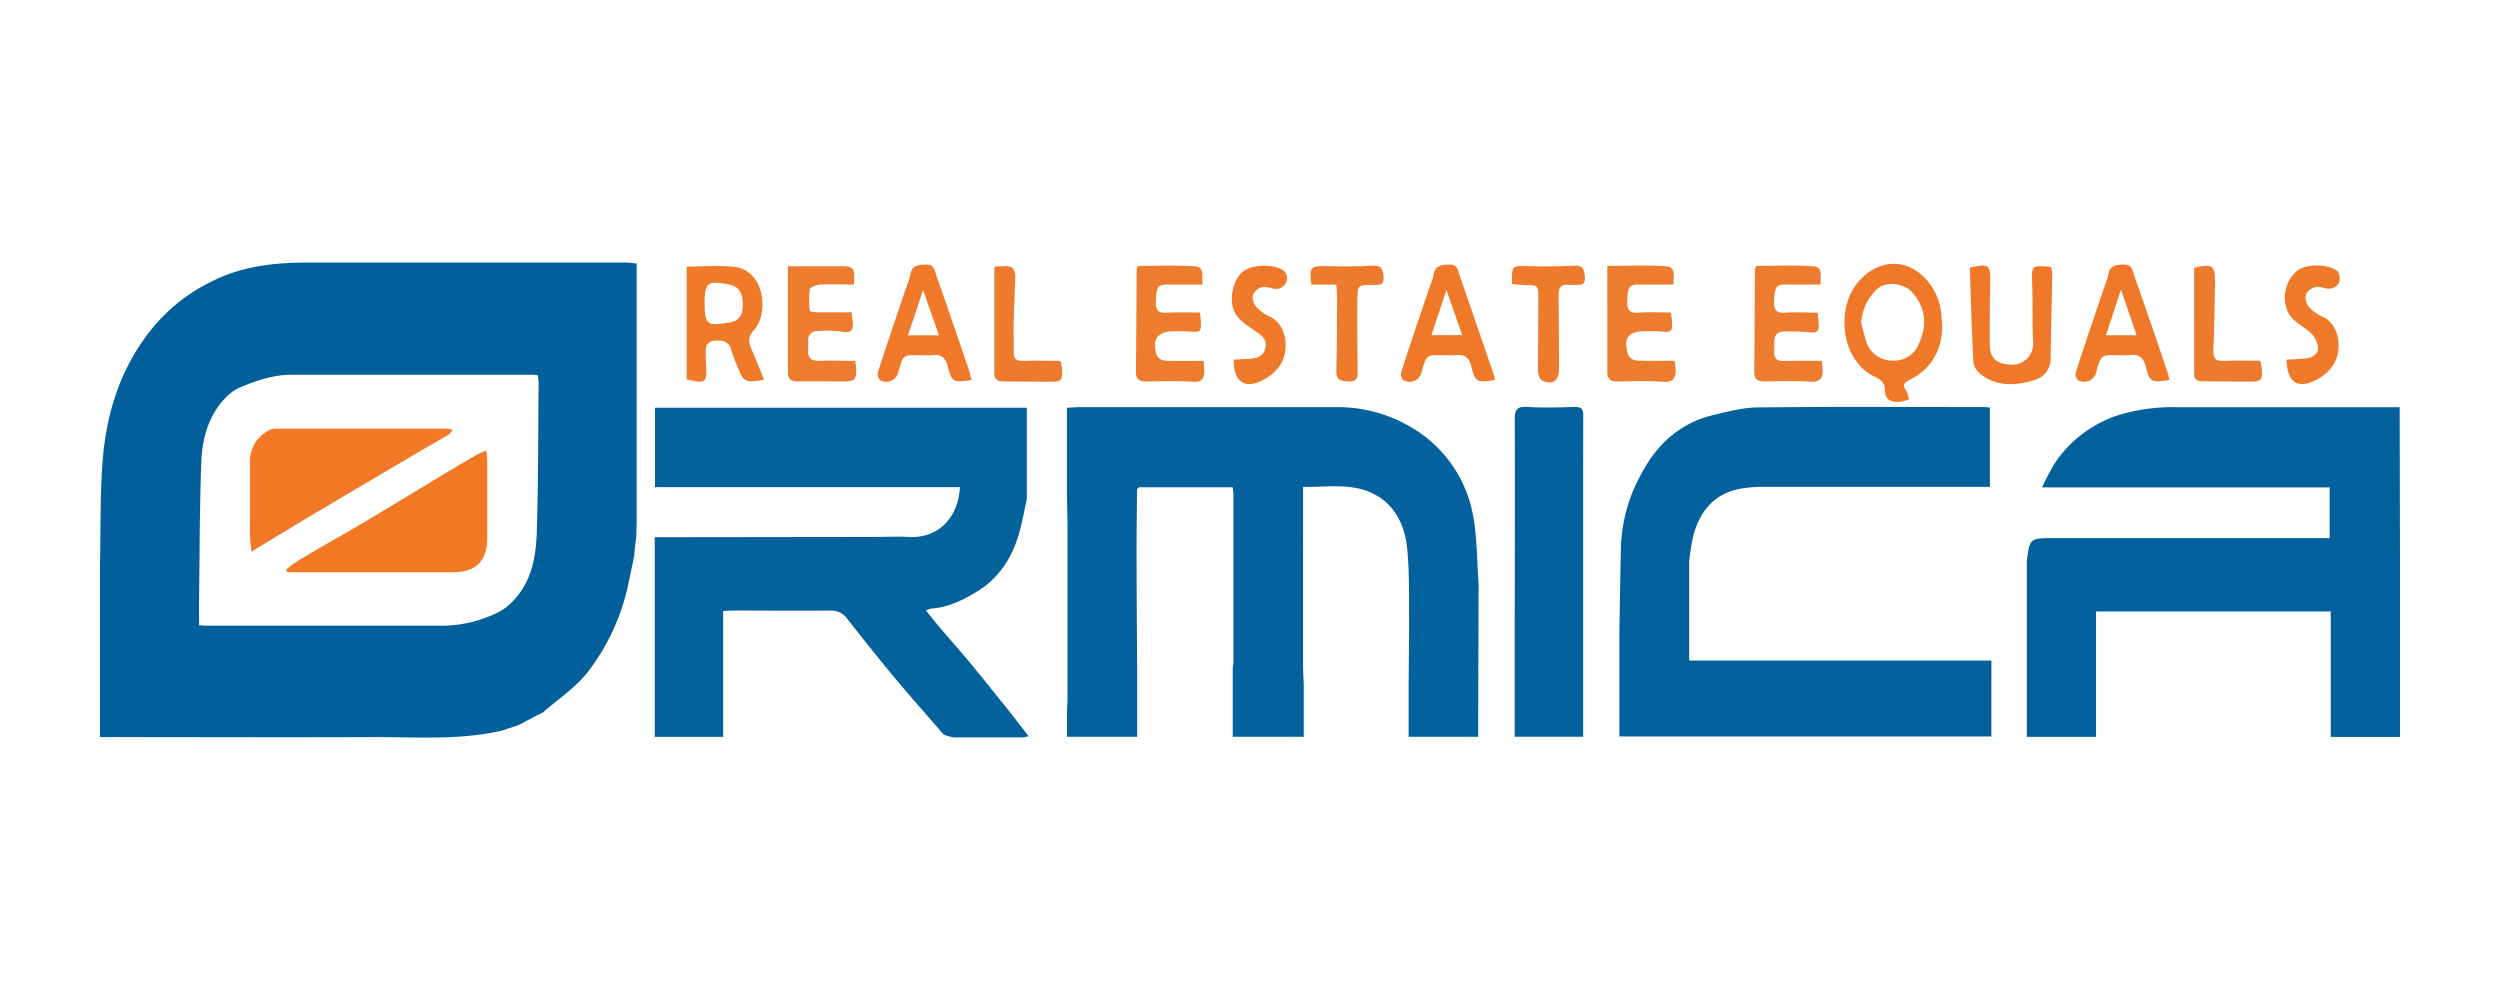
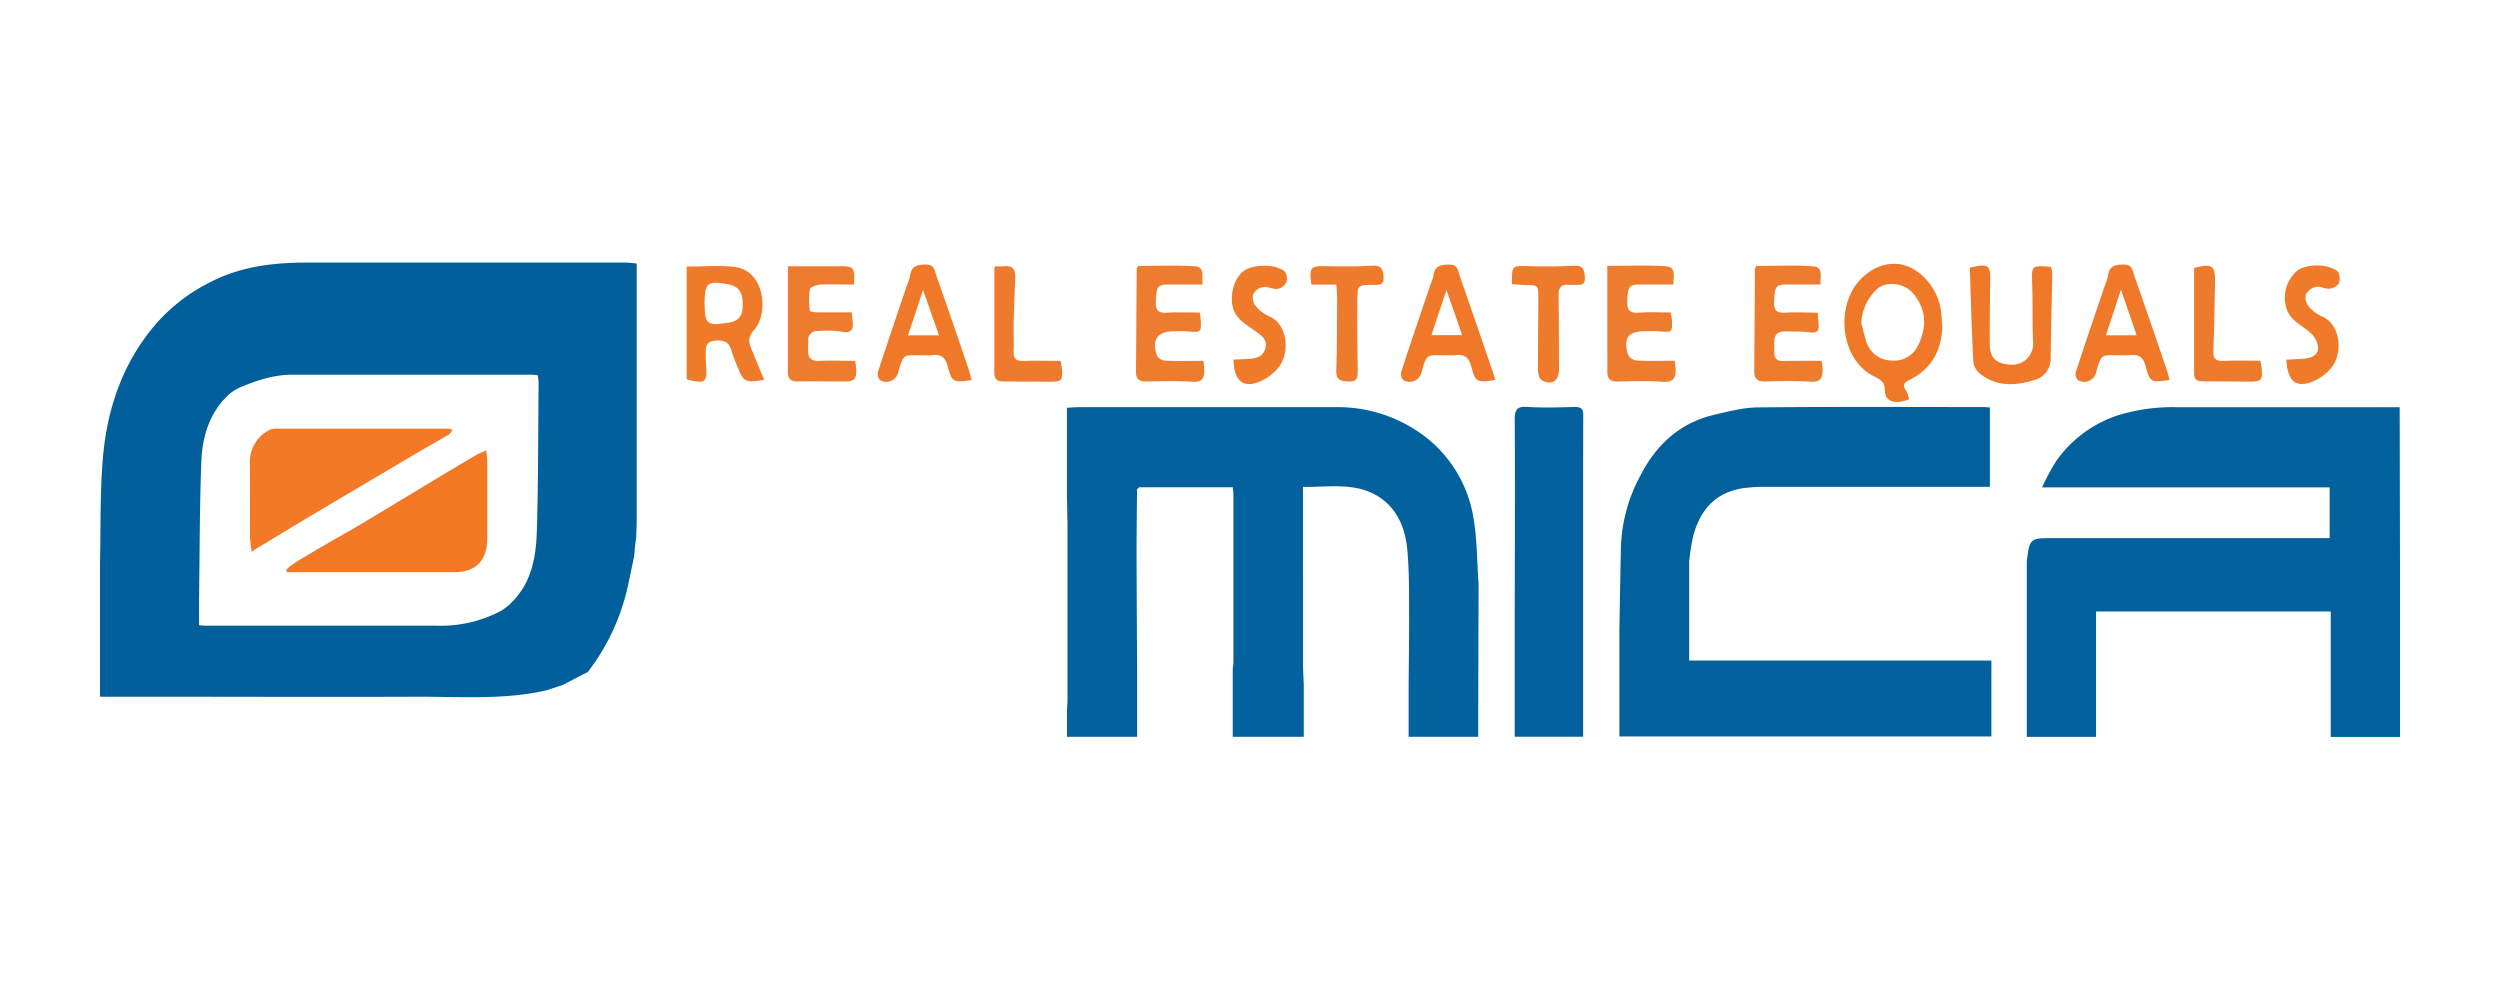
<svg xmlns="http://www.w3.org/2000/svg" width="500" height="200" viewBox="0 0 375 150" version="1.2">
-   <path style="stroke:none;fill-rule:nonzero;fill:#01609c;fill-opacity:1" d="M15 103.55V84.544c.11-5.023 0-10.059.371-15.07.547-7.762 2.895-14.957 8.059-20.926a26.4 26.4 0 0 1 8.285-6.309c4.633-2.36 9.566-2.86 14.601-2.86h47.391c.613 0 1.191.09 1.793.145v38.989l-.07 2.11-.168 1.222-.13 1.539c-.304 1.465-.612 2.937-.921 4.398a32.641 32.641 0 0 1-6.059 13.04c-1.832 2.347-4.468 4.058-6.722 6.054l-.809.387-2.883 1.515-1.656.543-.781.27c-6.446 1.48-12.989.95-19.504.972-12.91.055-25.824 0-38.738 0H15zm14.863-9.777c.434.043.614.079.832.079h34.836a19.18 19.18 0 0 0 9.547-2.188 8.157 8.157 0 0 0 1.836-1.473c2.824-2.902 3.48-6.644 3.606-10.39.23-7.434.195-14.875.27-22.313 0-.386-.075-.777-.118-1.195-.336-.035-.613-.082-.824-.082H43.785c-2.773 0-5.308.86-7.805 1.91a6.655 6.655 0 0 0-2.035 1.426c-2.656 2.687-3.605 6.148-3.746 9.742-.262 6.777-.242 13.566-.336 20.352-.011 1.328 0 2.675 0 4.132zm0 0" />
+   <path style="stroke:none;fill-rule:nonzero;fill:#01609c;fill-opacity:1" d="M15 103.55V84.544c.11-5.023 0-10.059.371-15.07.547-7.762 2.895-14.957 8.059-20.926a26.4 26.4 0 0 1 8.285-6.309c4.633-2.36 9.566-2.86 14.601-2.86h47.391c.613 0 1.191.09 1.793.145v38.989l-.07 2.11-.168 1.222-.13 1.539c-.304 1.465-.612 2.937-.921 4.398a32.641 32.641 0 0 1-6.059 13.04l-.809.387-2.883 1.515-1.656.543-.781.27c-6.446 1.48-12.989.95-19.504.972-12.91.055-25.824 0-38.738 0H15zm14.863-9.777c.434.043.614.079.832.079h34.836a19.18 19.18 0 0 0 9.547-2.188 8.157 8.157 0 0 0 1.836-1.473c2.824-2.902 3.48-6.644 3.606-10.39.23-7.434.195-14.875.27-22.313 0-.386-.075-.777-.118-1.195-.336-.035-.613-.082-.824-.082H43.785c-2.773 0-5.308.86-7.805 1.91a6.655 6.655 0 0 0-2.035 1.426c-2.656 2.687-3.605 6.148-3.746 9.742-.262 6.777-.242 13.566-.336 20.352-.011 1.328 0 2.675 0 4.132zm0 0" />
  <path style="stroke:none;fill-rule:nonzero;fill:#03629d;fill-opacity:1" d="M170.57 100.25v10.273h-10.52v-3.918c0-.546.075-1.093.075-1.64V79.398c0-1.707-.063-3.406-.086-5.105V61.164c.715-.035 1.223-.09 1.766-.09h38.465a21.534 21.534 0 0 1 11.61 3.137 19.342 19.342 0 0 1 3.288 2.477 19.098 19.098 0 0 1 2.684 3.12 19.186 19.186 0 0 1 1.964 3.618c.528 1.277.91 2.597 1.153 3.953.61 3.328.566 6.785.82 10.183l-.059 21.086v1.872h-10.437v-7.579c.031-3.925.094-7.843.066-11.765 0-2.965 0-5.942-.28-8.887-.36-3.473-1.786-6.559-5.048-8.215-3.265-1.656-6.937-.996-10.574-1.031V99.629c0 1 .066 2.004.106 3.004v7.887H184.91v-10.274c.05-.297.086-.594.102-.894V74.207c0-.336-.055-.676-.098-1.117h-14.027l-.328.281c-.032 3.305-.079 6.606-.075 9.914.012 5.653.055 11.313.086 16.965zm0 0" />
-   <path style="stroke:none;fill-rule:nonzero;fill:#03619c;fill-opacity:1" d="m151.555 106.895 2.726 3.53c-.265.087-.539.15-.816.18h-10.39a6.265 6.265 0 0 1-1.548-.445c-2.476-2.863-4.988-5.691-7.414-8.594-2.425-2.906-4.675-5.77-6.984-8.68a2.922 2.922 0 0 0-2.52-1.308c-4.89.063-9.777 0-14.632 0-.477 0-.957.05-1.504.078v18.875H98.21V80.582l33.047-.043c1.656 0 3.324-.09 4.98 0 4.633.3 7.528-3.055 7.75-7.469H98.25V61.16h55.77V74.88c-.38 1.715-.68 3.457-1.16 5.14-1.028 3.57-2.962 6.61-6.114 8.594-2.144 1.34-4.457 2.489-7.082 2.68-.27.059-.527.152-.77.277.825 1.016 1.56 1.953 2.329 2.856 1.582 1.836 3.203 3.668 4.754 5.562 1.882 2.282 3.714 4.602 5.578 6.907zm0 0" />
  <path style="stroke:none;fill-rule:nonzero;fill:#02619c;fill-opacity:1" d="M360 84.543v26h-10.39V91.719h-35.204v18.812h-10.39V84.242c.433-3.523.433-3.523 4.125-3.523h41.304v-7.61H306.31a32.808 32.808 0 0 1 2.101-3.918 18.131 18.131 0 0 1 4.031-4.164 18.202 18.202 0 0 1 5.137-2.695 27.725 27.725 0 0 1 8.992-1.25h33.379zM298.71 103.27v7.199h-55.8V94.512c.078-4.223.133-8.453.238-12.676.165-3.7 1.125-7.18 2.88-10.438 2.34-4.597 5.87-7.945 11.062-9.168 2.164-.503 4.375-1.101 6.574-1.12 11.32-.114 22.645-.055 33.965-.047.246 0 .488.035.855.066v11.898h-33.957a22.026 22.026 0 0 0-3 .196c-4.195.613-6.496 3.257-7.543 7.152a33.824 33.824 0 0 0-.609 3.855v14.852h45.336zM237.469 74.57v35.942h-10.262V94.508c0-10.516.07-21.031 0-31.547 0-1.5.32-2.027 1.902-1.922 2.352.145 4.723.078 7.09 0 .996 0 1.297.305 1.29 1.29-.02 4.093-.02 8.171-.02 12.241zm0 0" />
  <path style="stroke:none;fill-rule:nonzero;fill:#ef7929;fill-opacity:1" d="M291.352 48.953c-.11 3.633-1.633 6.395-4.918 8.027-.942.465-1.079.872-.465 1.692.191.387.32.797.39 1.223a7.071 7.071 0 0 1-1.222.359c-1.387.168-2.446-.242-2.41-1.832 0-1.223-.91-1.613-1.692-2.004-4.89-2.445-5.758-10.246-2.176-14.273 2.446-2.75 5.946-3.403 8.723-1.422a8.62 8.62 0 0 1 2.332 2.511 8.637 8.637 0 0 1 1.195 3.215c.145.793.145 1.656.243 2.504zm-12.16-.488c.273 1.008.488 2.035.835 3.02.141.378.336.726.586 1.042a3.967 3.967 0 0 0 1.938 1.36c.383.125.777.191 1.18.195.417.04.832.016 1.242-.074.406-.09.793-.242 1.156-.453.36-.215.68-.477.96-.79.278-.316.5-.663.669-1.046 1.32-2.77 1.222-5.399-.903-7.832-1.265-1.453-4.07-1.797-5.378-.438a7.226 7.226 0 0 0-1.633 2.285 7.252 7.252 0 0 0-.653 2.73zm0 0" />
  <path style="stroke:none;fill-rule:nonzero;fill:#ee7a2a;fill-opacity:1" d="M114.621 56.95c-2.762.523-3.101.347-3.953-1.837a25.16 25.16 0 0 1-.953-2.523c-.336-1.266-1.113-1.574-2.336-1.504-1.012.062-1.496.484-1.52 1.445 0 .758 0 1.508.055 2.262.172 2.613-.105 2.828-2.91 2.105v-16.91c2.41 0 4.781-.215 7.098.043 4.73.512 5.195 7.059 3.02 9.442-.974 1.07-.833 1.89-.376 2.953.598 1.441 1.192 2.91 1.875 4.523zM105.7 45.52c0 3.093.36 3.41 3.446 2.886h.156c1.562-.297 2.125-1.027 2.105-2.765 0-1.832-.64-2.707-2.12-2.977-3.173-.605-3.579-.281-3.606 2.856zm0 0" />
  <path style="stroke:none;fill-rule:nonzero;fill:#ef7929;fill-opacity:1" d="M307.645 40.04c.101.308.164.62.195.944-.07 4.278-.195 8.559-.242 12.836a3.3 3.3 0 0 1-.66 1.985 3.18 3.18 0 0 1-.766.734 3.215 3.215 0 0 1-.957.453c-2.703.832-5.543 1.086-8.027-.797a2.844 2.844 0 0 1-1.18-1.832c-.254-4.754-.38-9.511-.535-14.215 2.879-.656 3.117-.445 3.054 2.23-.043 3.056-.074 6.11-.062 9.204 0 2.164 1.004 3 3.148 3.117.215.016.434.008.649-.02.215-.027.422-.077.629-.152.203-.074.398-.164.582-.277a3.157 3.157 0 0 0 1.25-1.45 3.135 3.135 0 0 0 .254-1.26c-.149-3.013-.043-6.032-.153-9.052-.074-2.695-.125-2.695 2.82-2.449zm0 0" />
  <path style="stroke:none;fill-rule:nonzero;fill:#ed7c2e;fill-opacity:1" d="M241.094 39.883c3.097 0 5.96-.133 8.8.058 1.61.11 1.079 1.57 1.122 2.735h-5.012c-1.645 0-1.836.308-1.91 2.445-.055 1.348.312 1.914 1.77 1.781 1.452-.136 3.1-.03 4.741-.03.06.398.157.78.184 1.167.09 1.77 0 1.832-1.793 1.672-.695-.066-1.406-.035-2.11-.035-2.663 0-3.41.922-2.687 3.527.278.512.707.8 1.285.875 1.832.098 3.703.035 5.7.035.09.438.144.88.168 1.325 0 1.222-.32 1.921-1.836 1.835-2.297-.171-4.621-.086-6.93-.043-1.031 0-1.484-.41-1.484-1.406zM273.262 54.125c.043.441.133.934.133 1.43 0 1.16-.38 1.793-1.79 1.699-2.304-.145-4.62-.086-6.93-.035-1.12 0-1.546-.453-1.534-1.512.035-5.121.07-10.242.097-15.363 0-.094.078-.18.215-.453 2.805 0 5.707-.149 8.59.062 1.48.11.96 1.574 1.047 2.723h-5.145c-1.586 0-1.726.351-1.836 2.554-.046 1.352.41 1.77 1.723 1.672 1.547-.113 3.106 0 4.828 0 .05.61.106 1.223.149 1.875.054.946-.372 1.188-1.301 1.075-1.223-.145-2.508-.11-3.758-.145-1.04 0-1.61.457-1.61 1.535v1.656c0 .883.434 1.262 1.31 1.25 1.882-.035 3.738-.023 5.812-.023zM179.965 46.883c.066.469.14.812.152 1.156.078 1.797 0 1.832-1.777 1.684-.754-.067-1.512-.035-2.262-.035-2.445 0-3.387 1.273-2.523 3.667.285.446.691.696 1.218.747 1.836.078 3.707.03 5.747.03.07.536.109 1.071.117 1.614 0 1.043-.399 1.586-1.657 1.516-2.351-.137-4.726-.082-7.082-.04-1.023 0-1.503-.39-1.5-1.39.04-5.172.07-10.344.106-15.52 0-.085.09-.171.226-.421 2.762 0 5.622-.13 8.458.05 1.664.102.996 1.606 1.222 2.743h-5.262c-1.554 0-1.68.359-1.773 2.59-.059 1.402.488 1.714 1.762 1.632 1.59-.097 3.148-.023 4.828-.023zM128.266 54.133c.078.402.136.808.168 1.222.039 1.586-.282 1.868-1.895 1.864-2.309 0-4.617-.04-6.934 0-.949 0-1.418-.38-1.418-1.309V39.941H125.716c2.39-.05 2.562.133 2.37 2.743-1.655 0-3.343-.063-5.015 0-.57.035-1.523.37-1.59.703a11.83 11.83 0 0 0 0 3.238c0 .11.707.223 1.086.223h5.192c.047.488.097.925.14 1.375.141 1.3-.25 1.832-1.707 1.507a16.763 16.763 0 0 0-3.457-.074 1.307 1.307 0 0 0-.601.059 1.3 1.3 0 0 0-.836.82 1.26 1.26 0 0 0-.067.602v1.222c-.117 1.278.383 1.832 1.723 1.774 1.711-.086 3.465 0 5.313 0zm0 0" />
  <path style="stroke:none;fill-rule:nonzero;fill:#ef7929;fill-opacity:1" d="M145.738 56.992c-2.675.434-2.976.336-3.55-1.957-.348-1.398-1.016-1.969-2.415-1.746-.406.023-.816.023-1.222 0-2.942.066-3-.531-3.852 2.688-.082.27-.219.507-.414.714-.191.207-.418.36-.683.461-.266.102-.536.141-.817.114a1.808 1.808 0 0 1-.785-.254 1.328 1.328 0 0 1-.3-1.254c1.429-4.383 2.913-8.746 4.394-13.11.187-.41.328-.836.426-1.277.16-1.559 1.187-1.676 2.445-1.684 1.262-.003 1.222.97 1.512 1.711 1.628 4.633 3.226 9.278 4.796 13.926.176.512.293 1.04.465 1.668zm-4.89-6.691-2.391-6.805c-.8 2.445-1.488 4.492-2.258 6.805zM224.262 56.992c-2.676.434-2.977.336-3.551-1.957-.356-1.406-1.016-1.969-2.445-1.746-.407.023-.813.023-1.223 0-2.926.07-3.004-.547-3.848 2.688a1.83 1.83 0 0 1-1.101 1.175c-.262.102-.535.141-.817.114a1.808 1.808 0 0 1-.785-.254 1.318 1.318 0 0 1-.3-1.254c1.425-4.383 2.917-8.746 4.39-13.11.188-.41.332-.836.434-1.277.16-1.559 1.183-1.676 2.445-1.684 1.258-.003 1.223.97 1.504 1.711 1.617 4.633 3.207 9.282 4.8 13.926.212.512.325 1.04.497 1.668zm-9.551-6.722h4.613c-.8-2.336-1.535-4.415-2.351-6.778zM325.43 56.992c-2.676.434-2.973.336-3.551-1.957-.348-1.406-1.012-1.969-2.414-1.746-.406.023-.813.023-1.223 0-2.914.07-3.004-.55-3.855 2.688-.082.27-.219.507-.414.714-.192.207-.418.36-.684.461-.266.102-.535.141-.816.114a1.808 1.808 0 0 1-.786-.254 1.328 1.328 0 0 1-.3-1.254c1.43-4.383 2.922-8.746 4.394-13.11.192-.414.332-.84.426-1.285.16-1.558 1.223-1.668 2.445-1.675 1.223-.004 1.223.968 1.504 1.71 1.63 4.633 3.23 9.278 4.797 13.926.2.52.309 1.043.477 1.668zm-7.285-13.55-2.254 6.843h4.601zm0 0" />
  <path style="stroke:none;fill-rule:nonzero;fill:#ef7a29;fill-opacity:1" d="M185.035 53.938c.723-.032 1.457-.06 2.192-.102 1.14-.07 2.234-.254 2.578-1.606.34-1.351-.614-1.937-1.559-2.605-1.387-1-3-1.832-3.375-3.773-.371-1.946.375-4.336 1.785-5.278 1.414-.941 4.656-.996 6.028.125.379.504.464 1.051.257 1.649-.28.539-.714.867-1.308.988-.711.086-1.5-.395-2.188-.281-.675.144-1.175.52-1.492 1.133a2.09 2.09 0 0 0 .457 1.789 5.527 5.527 0 0 0 2 1.488c2.77 1.191 3.121 5.5 1.344 7.68a7.184 7.184 0 0 1-2.059 1.73c-2.89 1.621-4.629.543-4.66-2.938zM342.965 53.953c.918-.055 1.836-.086 2.77-.176 1.035-.097 2.023-.55 1.98-1.656a3.512 3.512 0 0 0-1.137-2.195c-1.308-1.223-3.191-1.832-3.668-3.899a5.283 5.283 0 0 1 1.676-5.425c1.398-1.055 4.59-1.055 6.016.066.351.281.433 1.258.242 1.77a1.824 1.824 0 0 1-1.395.863c-.664.066-1.398-.387-2.039-.262a2.172 2.172 0 0 0-1.515 1.098c-.157.68-.016 1.289.414 1.836a5.507 5.507 0 0 0 2.003 1.492c2.813 1.222 3.157 5.5 1.403 7.676a6.947 6.947 0 0 1-2.188 1.797c-2.906 1.476-4.406.511-4.562-2.985zm0 0" />
  <path style="stroke:none;fill-rule:nonzero;fill:#ee7a2b;fill-opacity:1" d="M200.45 42.691h-3.74c-.378-2.605-.128-2.832 2.255-2.77 2.383.06 4.62.075 6.918-.073 1.39-.086 1.558.613 1.652 1.699.117 1.285-.71 1.187-1.547 1.187-2.297 0-2.367 0-2.383 2.211-.039 3.563 0 7.133.047 10.696 0 .964-.058 1.648-1.343 1.582-1.13-.055-1.914-.13-1.864-1.618.121-3.62.102-7.242.121-10.867.008-.593-.066-1.187-.117-2.047zM226.781 42.617c0-2.824 0-2.762 2.446-2.695 2.285.066 4.578.066 6.898-.067 1.418-.085 1.516.708 1.61 1.727.1 1.168-.614 1.188-1.43 1.145h-.907c-1.16-.141-1.632.316-1.613 1.523.067 3.715.047 7.43.063 11.145 0 1.738-.985 2.445-2.551 1.664-.36-.176-.61-.965-.61-1.48 0-3.618.06-7.243.06-10.86 0-1.973-.056-1.961-1.985-1.961-.625-.02-1.266-.098-1.98-.14zm0 0" />
  <path style="stroke:none;fill-rule:nonzero;fill:#ee7b2d;fill-opacity:1" d="M339.043 54.113c.086.344.152.692.203 1.043.18 1.89 0 2.106-1.879 2.086l-6.789-.043c-.738 0-1.453-.062-1.46-1.062V40.184c2.76-.707 3.183-.403 3.136 2.34-.063 3.367-.113 6.722-.254 10.093-.047 1.219.398 1.574 1.574 1.52 1.746-.09 3.52-.024 5.469-.024zM149.29 39.941c.405.028.815.028 1.222 0 1.367-.203 1.832.504 1.777 1.723-.078 2.254-.187 4.516-.242 6.77-.04 1.406.07 2.824 0 4.226-.082 1.27.488 1.528 1.613 1.477 1.742-.078 3.496 0 5.426 0 .098.402.168.812.215 1.222.12 1.723-.067 1.914-1.774 1.903-2.316 0-4.625-.043-6.937-.043-.875 0-1.442-.223-1.442-1.262V40.43c-.074-.106.008-.192.141-.489zm0 0" />
  <path style="stroke:none;fill-rule:nonzero;fill:#f37926;fill-opacity:1" d="M37.762 82.77a20.752 20.752 0 0 1-.27-2.301c0-3.625.031-7.25 0-10.867a5.315 5.315 0 0 1 2.738-5.008 2.26 2.26 0 0 1 1.125-.293h25.817c.246.035.492.086.73.152-.238.313-.351.613-.562.715-1.887 1.113-3.8 2.187-5.688 3.309a6926.894 6926.894 0 0 0-14.058 8.312 763.465 763.465 0 0 0-8.555 5.164c-.398.207-.746.445-1.277.817zm0 0" />
  <path style="stroke:none;fill-rule:nonzero;fill:#f37823;fill-opacity:1" d="M42.918 85.484a9.617 9.617 0 0 1 1.145-.96 165.516 165.516 0 0 1 4.23-2.528c2.027-1.187 4.082-2.324 6.11-3.527 4.066-2.446 8.109-4.89 12.167-7.336a592.172 592.172 0 0 1 4.89-2.895c.415-.238.88-.398 1.493-.672.059.672.133 1.149.133 1.63v11.613c-.023 3.296-1.73 5.02-5 5.02H43.07zm0 0" />
</svg>